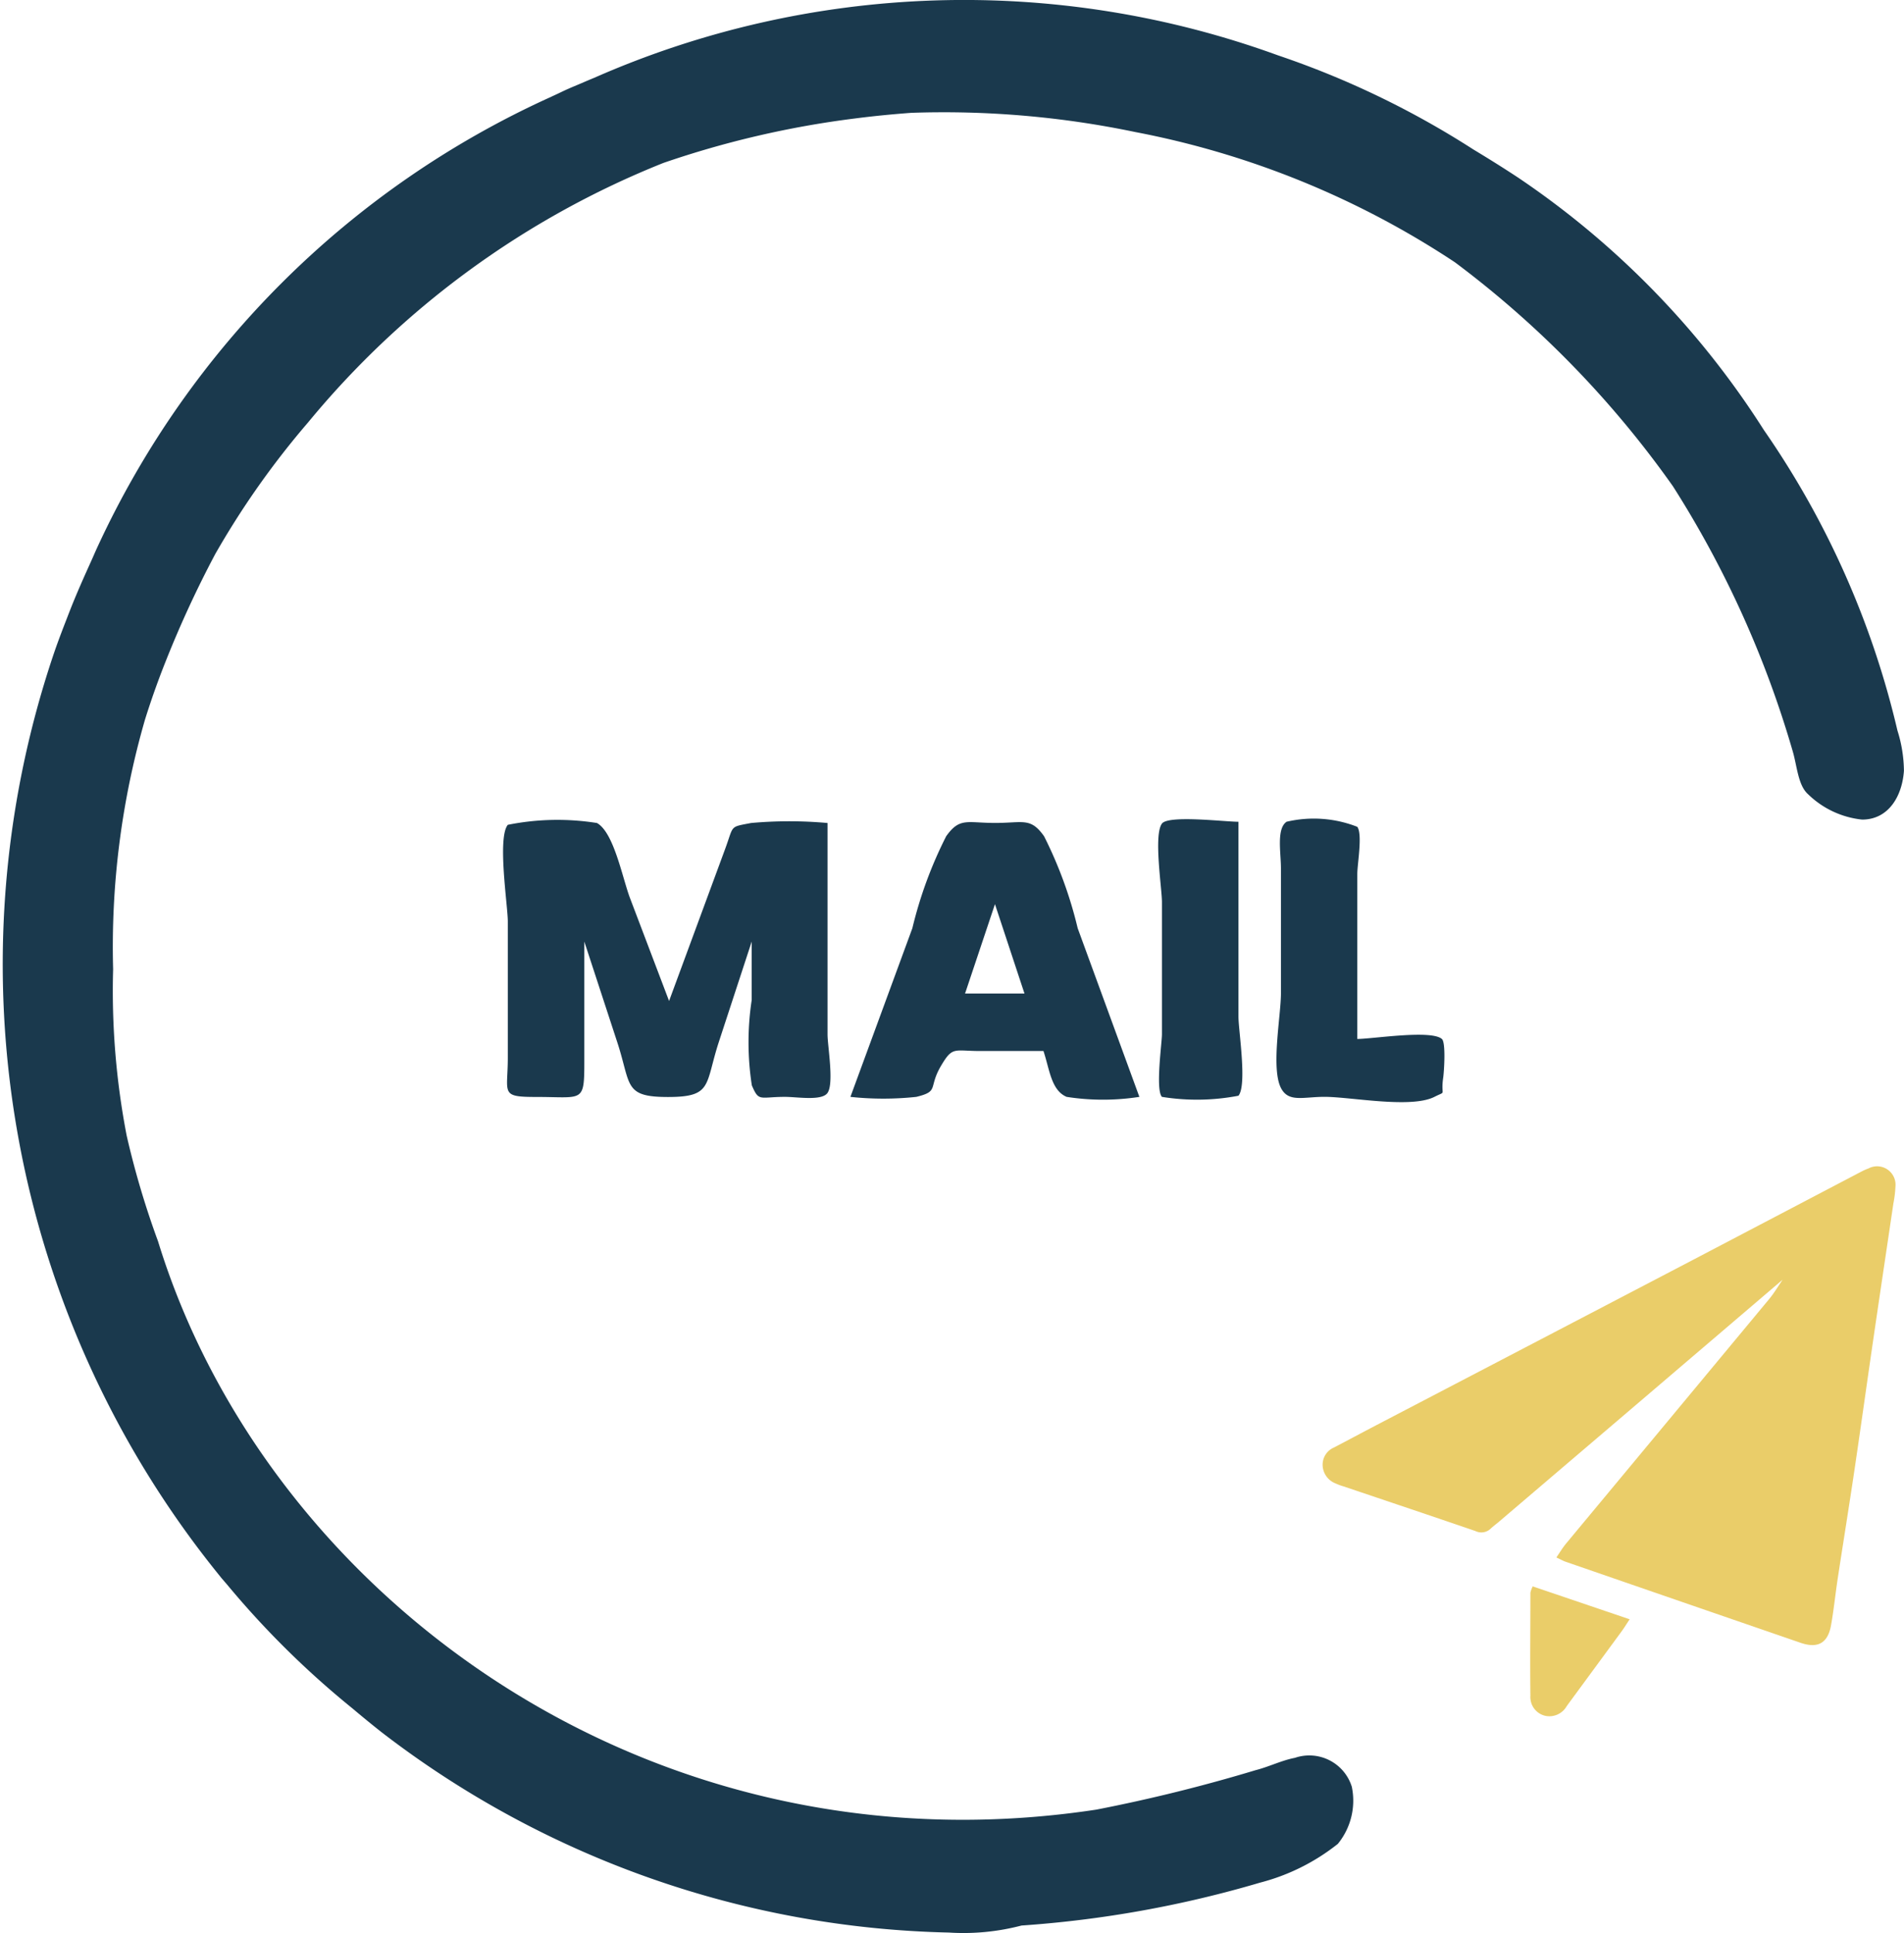
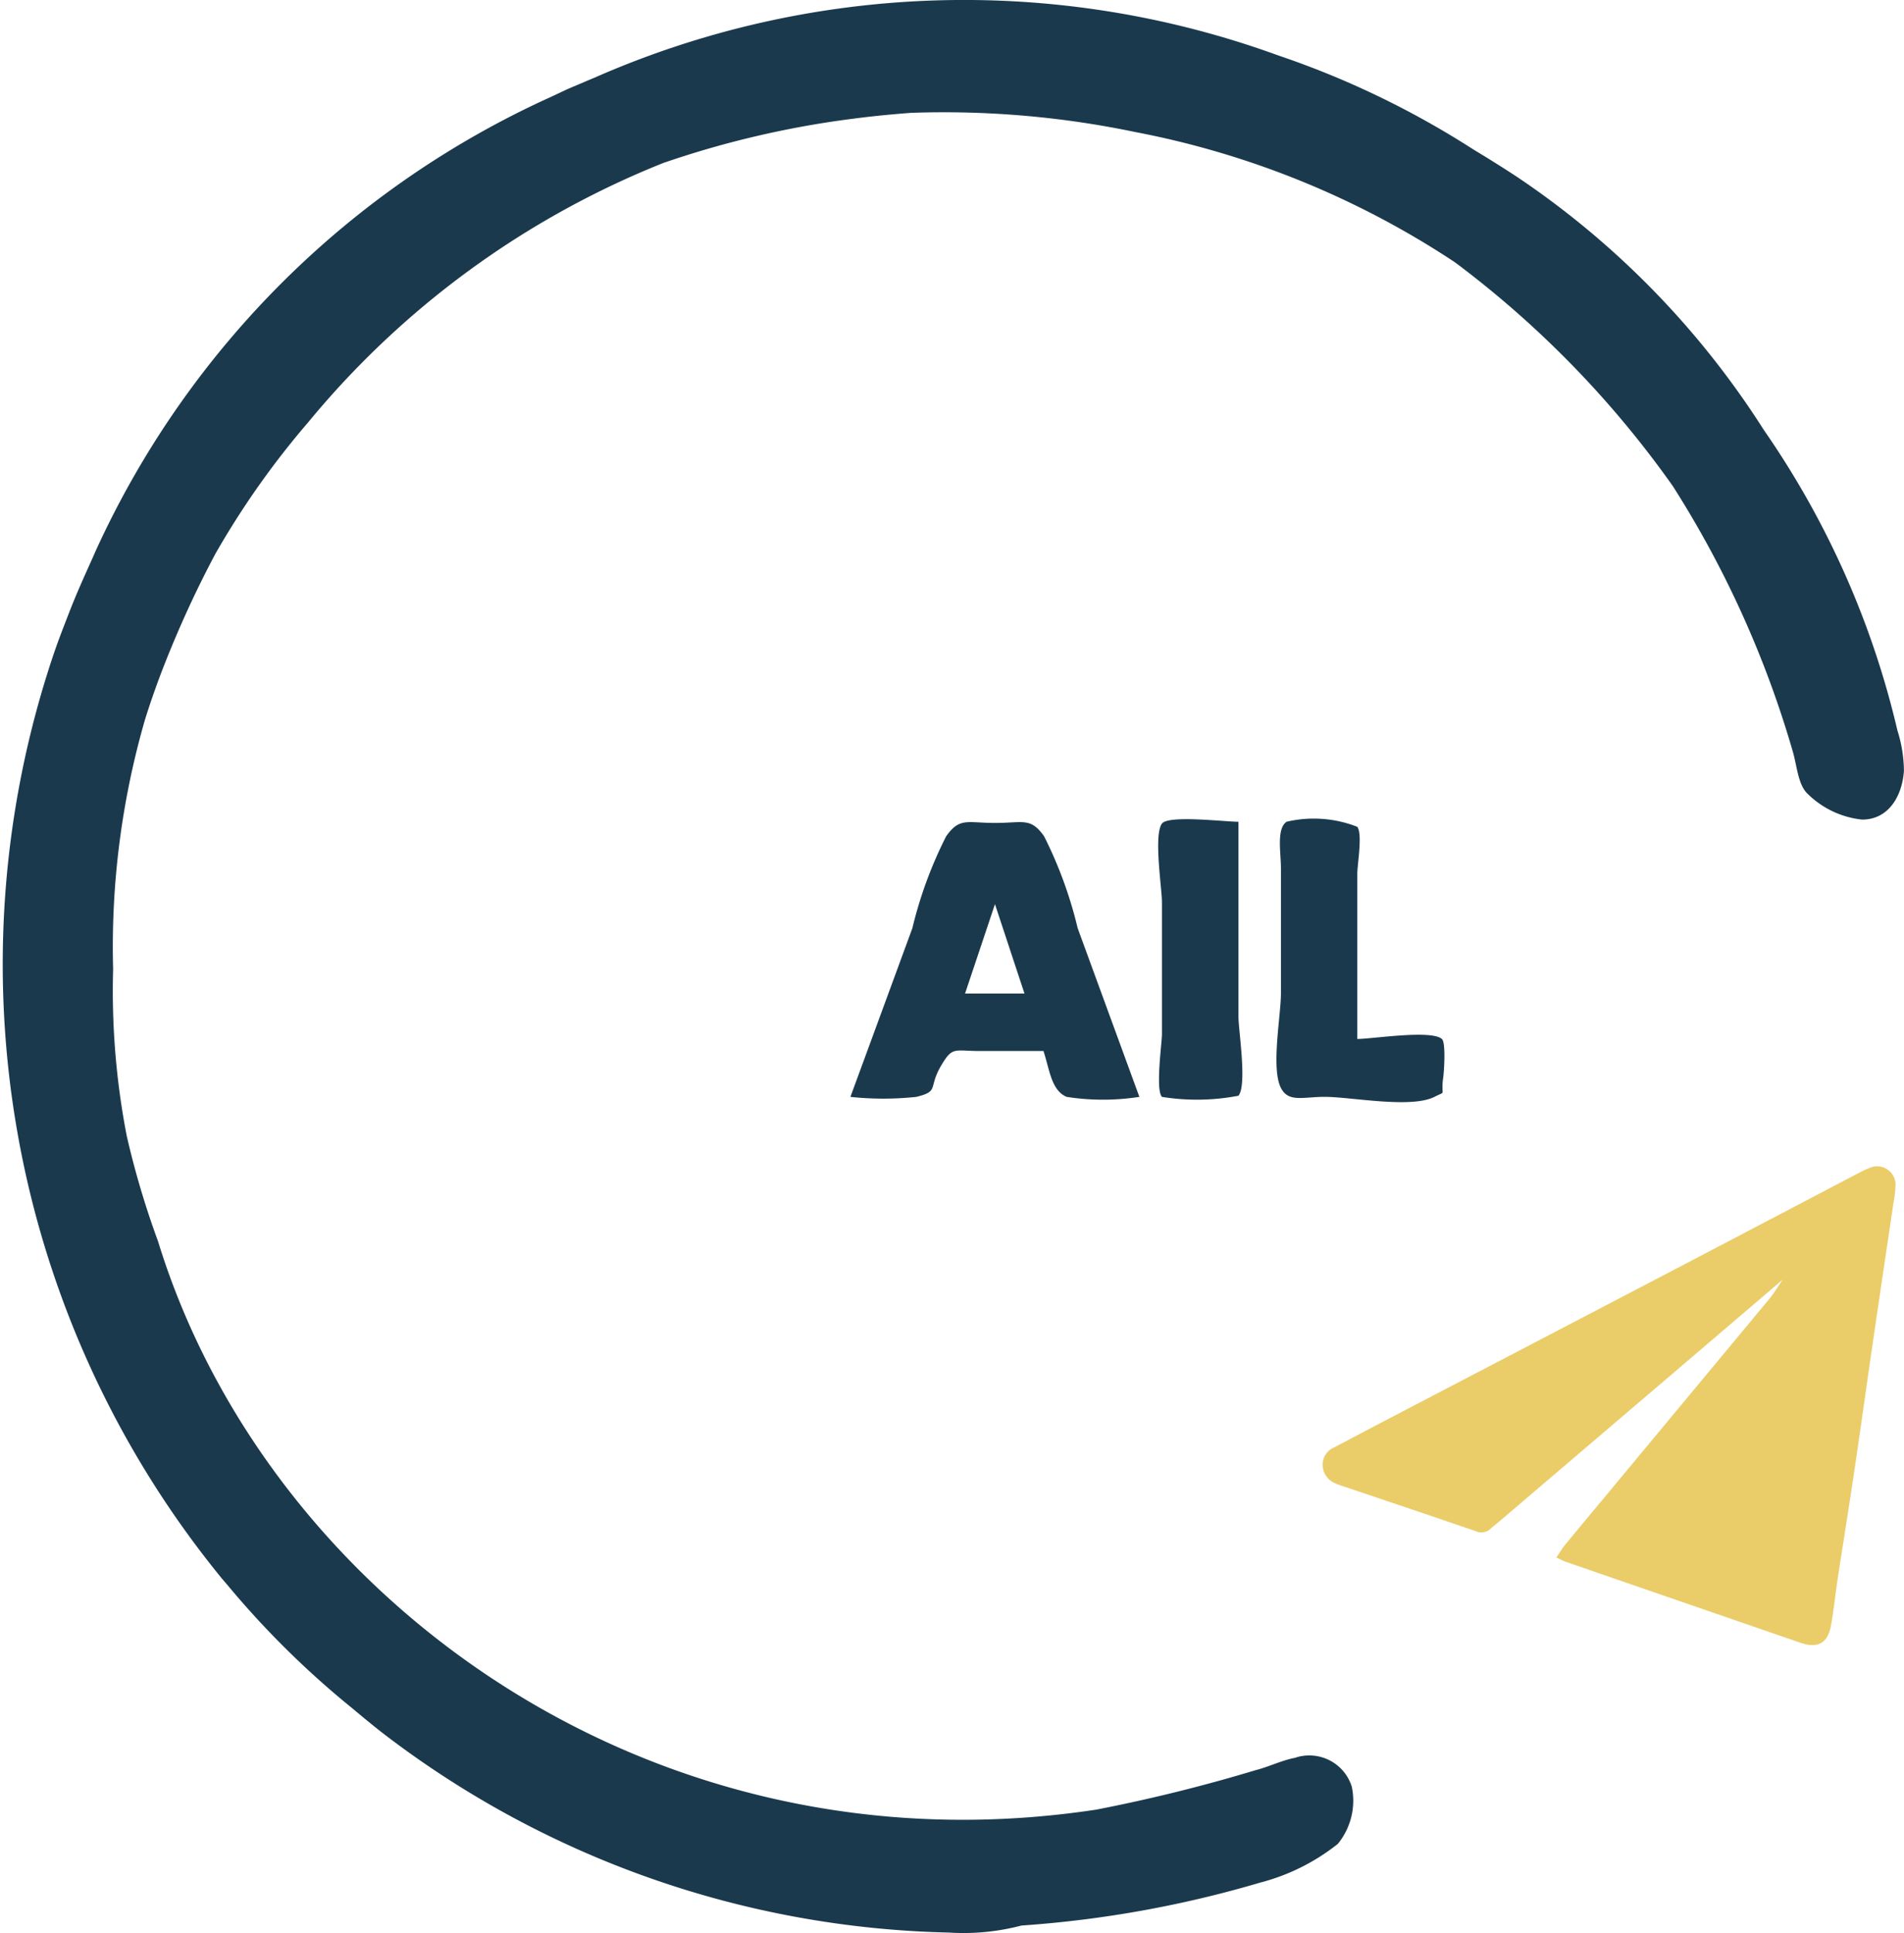
<svg xmlns="http://www.w3.org/2000/svg" id="svgMail" width="61.937" height="62.853" viewBox="0 0 61.937 62.853">
  <path id="Path_34369" data-name="Path 34369" d="M500.416,1565.816a1.781,1.781,0,0,0-.226.1q-2.773,1.453-5.546,2.906-5.128,2.678-10.257,5.352c-.454.237-.9.477-1.358.716a.607.607,0,0,0-.369.6.656.656,0,0,0,.419.568,1.848,1.848,0,0,0,.271.1c1.426.482,2.854.96,4.278,1.448a.436.436,0,0,0,.495-.075c.09-.085.192-.158.286-.239l4.261-3.632,4.954-4.227c-.148.214-.28.44-.446.639q-3.3,3.974-6.6,7.942c-.109.132-.2.282-.315.452.138.064.219.111.306.141q3.818,1.319,7.639,2.634c.562.193.887.009.99-.573.09-.5.14-1.012.217-1.517.179-1.173.369-2.345.543-3.519.211-1.42.407-2.841.615-4.262.215-1.475.436-2.949.654-4.423a3.567,3.567,0,0,0,.065-.533A.6.6,0,0,0,500.416,1565.816Z" transform="translate(-439.634 -1527.823)" fill="#eacd69" />
-   <path id="Path_34370" data-name="Path 34370" d="M500.3,1601.606c0,1.117-.014,2.234,0,3.35a.626.626,0,0,0,.475.652.648.648,0,0,0,.706-.313c.025-.032.049-.067.073-.1q.857-1.166,1.714-2.333c.08-.109.15-.224.261-.391l-3.153-1.07A.832.832,0,0,0,500.3,1601.606Z" transform="translate(-450.516 -1549.818)" fill="#eacd69" />
  <path id="Path_34371" data-name="Path 34371" d="M412.4,1523.822c-.435.083-.844.291-1.275.4a52.815,52.815,0,0,1-5.186,1.284c-14.6,2.214-26.992-7-30.523-18.482a28.152,28.152,0,0,1-1.019-3.432,24.785,24.785,0,0,1-.441-5.413,26.6,26.6,0,0,1,1.037-8.117c.2-.64.427-1.279.682-1.917a34.8,34.8,0,0,1,1.6-3.46,27.388,27.388,0,0,1,3.026-4.289,28.8,28.8,0,0,1,11.558-8.435,30.963,30.963,0,0,1,6.222-1.444c.619-.08,1.23-.139,1.835-.184a30.491,30.491,0,0,1,7.288.624,28.5,28.5,0,0,1,10.4,4.235,32.49,32.49,0,0,1,7.092,7.283,33.242,33.242,0,0,1,3.892,8.6c.146.485.174,1.117.5,1.41a2.958,2.958,0,0,0,1.763.829c.85,0,1.3-.747,1.36-1.585a4.475,4.475,0,0,0-.211-1.309,28.515,28.515,0,0,0-4.344-9.771,28,28,0,0,0-7.993-8.208c-.485-.32-.971-.623-1.459-.917a28.773,28.773,0,0,0-6.36-3.062,29.86,29.86,0,0,0-22.238.732c-.147.06-.293.123-.438.185s-.262.109-.393.167c-.154.067-.3.141-.453.211l-.181.084a29.747,29.747,0,0,0-14.676,14.569c-.094.2-.176.4-.266.593l-.028.063c-.165.364-.326.729-.477,1.094-.095.228-.183.458-.272.688-.112.287-.221.575-.324.863-.028.079-.054.157-.082.237a31.543,31.543,0,0,0,5.367,29.907l.08.1c.07.084.144.167.215.251a29.059,29.059,0,0,0,4.052,4c.316.266.636.529.965.788a31.35,31.35,0,0,0,18.445,6.509,7.445,7.445,0,0,0,2.366-.228,36.134,36.134,0,0,0,7.76-1.395,6.791,6.791,0,0,0,2.53-1.261,2.217,2.217,0,0,0,.454-1.858A1.448,1.448,0,0,0,412.4,1523.822Z" transform="translate(-370.276 -1466.664)" fill="#1a394d" />
-   <path id="Path_34372" data-name="Path 34372" d="M421.12,1544.927c.232.547.252.375,1.079.375.4,0,1.2.14,1.384-.13.216-.315,0-1.525,0-1.9v-6.875a13.8,13.8,0,0,0-2.49,0c-.712.139-.551.059-.843.849l-1.822,4.938-1.269-3.341c-.25-.657-.523-2.135-1.077-2.446a8.2,8.2,0,0,0-2.9.059c-.347.422,0,2.634,0,3.138v4.436c0,1.171-.263,1.275.936,1.275,1.571,0,1.553.222,1.553-1.31v-3.743l1.072,3.275c.456,1.391.2,1.779,1.65,1.779s1.2-.391,1.65-1.779l1.073-3.275v1.9A9.158,9.158,0,0,0,421.12,1544.927Z" transform="translate(-396.663 -1509.636)" fill="#1a394d" />
  <path id="Path_34373" data-name="Path 34373" d="M448.838,1536.949c-.439-.62-.676-.433-1.592-.433s-1.152-.188-1.593.433a13.63,13.63,0,0,0-1.1,2.99l-2.015,5.484a10.05,10.05,0,0,0,2.144,0c.76-.185.376-.29.809-1.019.374-.631.415-.472,1.272-.472h2.055c.2.6.25,1.277.754,1.491a7.7,7.7,0,0,0,2.366,0l-2.007-5.484A13.7,13.7,0,0,0,448.838,1536.949Zm-2.571,5.114.973-2.906.96,2.906Z" transform="translate(-414.874 -1509.757)" fill="#1a394d" />
  <path id="Path_34374" data-name="Path 34374" d="M468.807,1545.27a7.174,7.174,0,0,0,2.489-.037c.286-.352,0-2.126,0-2.571v-6.337c-.445,0-2.278-.224-2.489.059-.276.372,0,2.109,0,2.549v4.3C468.807,1543.516,468.591,1545.04,468.807,1545.27Z" transform="translate(-431.009 -1509.604)" fill="#1a394d" />
  <path id="Path_34375" data-name="Path 34375" d="M484.108,1543.341c-.355-.307-2.26,0-2.751,0v-5.371c0-.311.175-1.281,0-1.527a3.877,3.877,0,0,0-2.3-.165c-.335.229-.184,1-.184,1.519v4.061c0,.725-.329,2.432,0,3.076.245.48.719.289,1.418.289.853,0,2.809.388,3.576,0,.421-.213.19.011.286-.637C484.181,1544.372,484.24,1543.454,484.108,1543.341Z" transform="translate(-437.204 -1509.558)" fill="#1a394d" />
</svg>